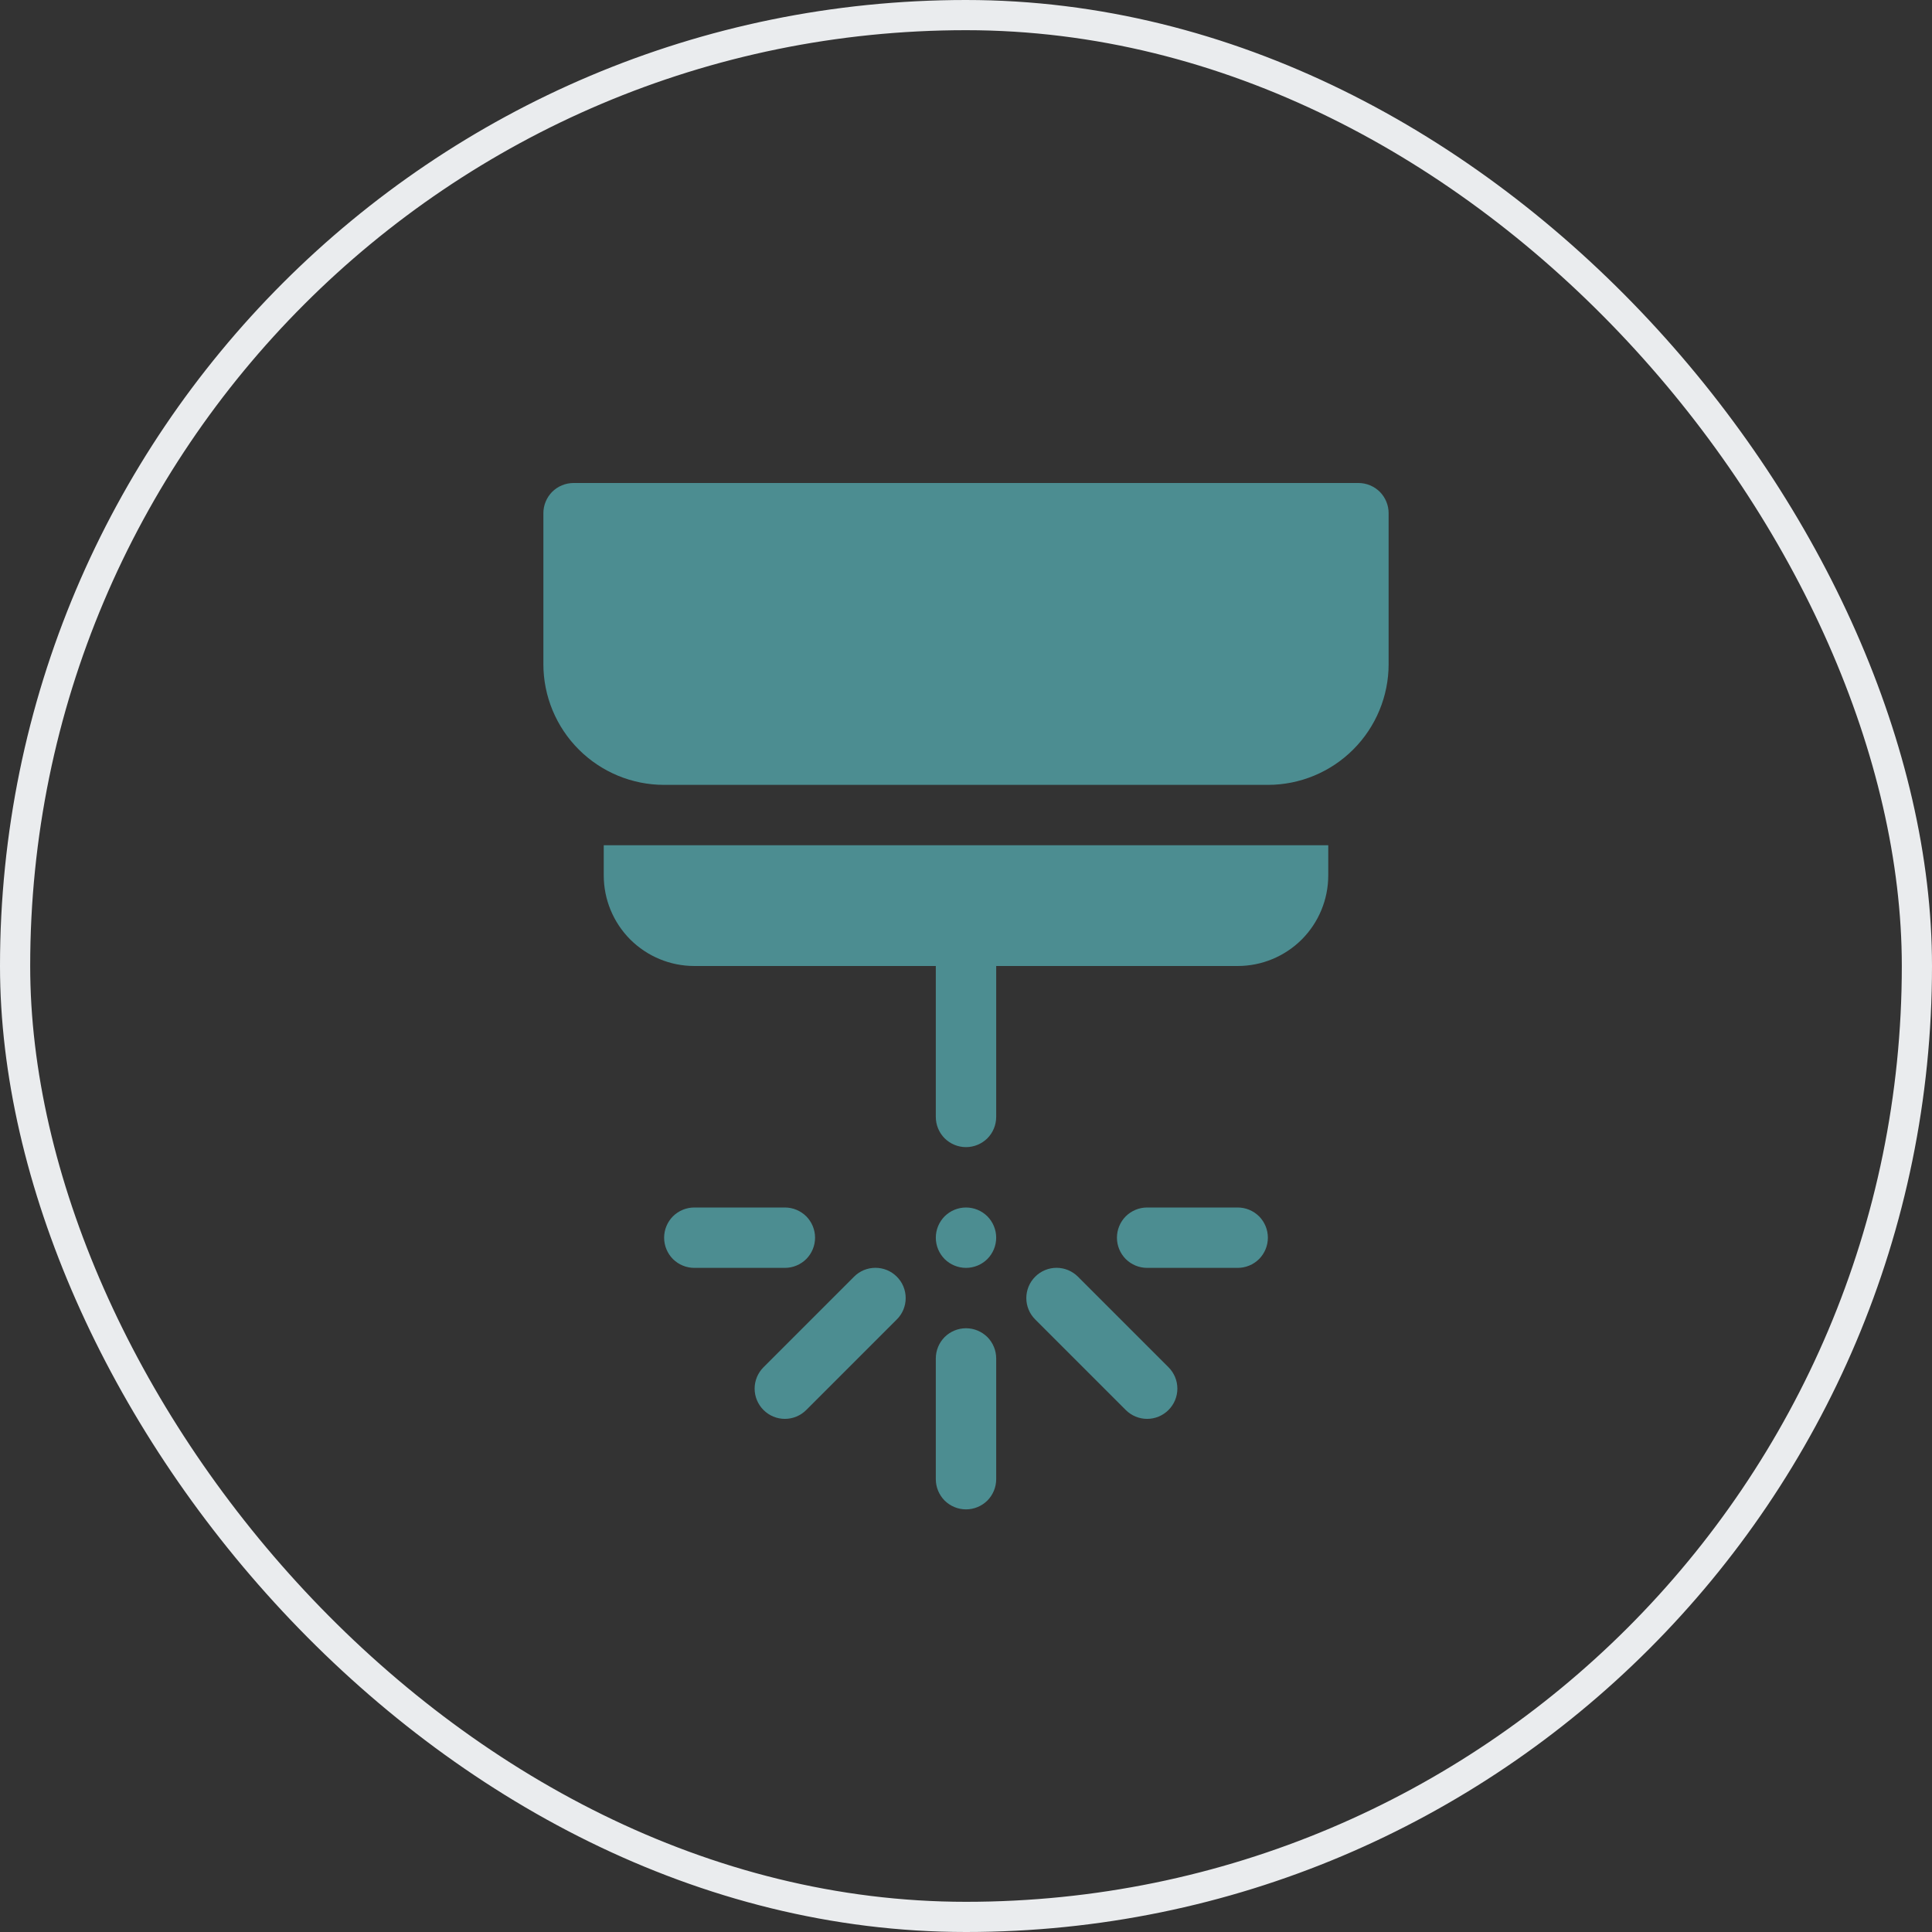
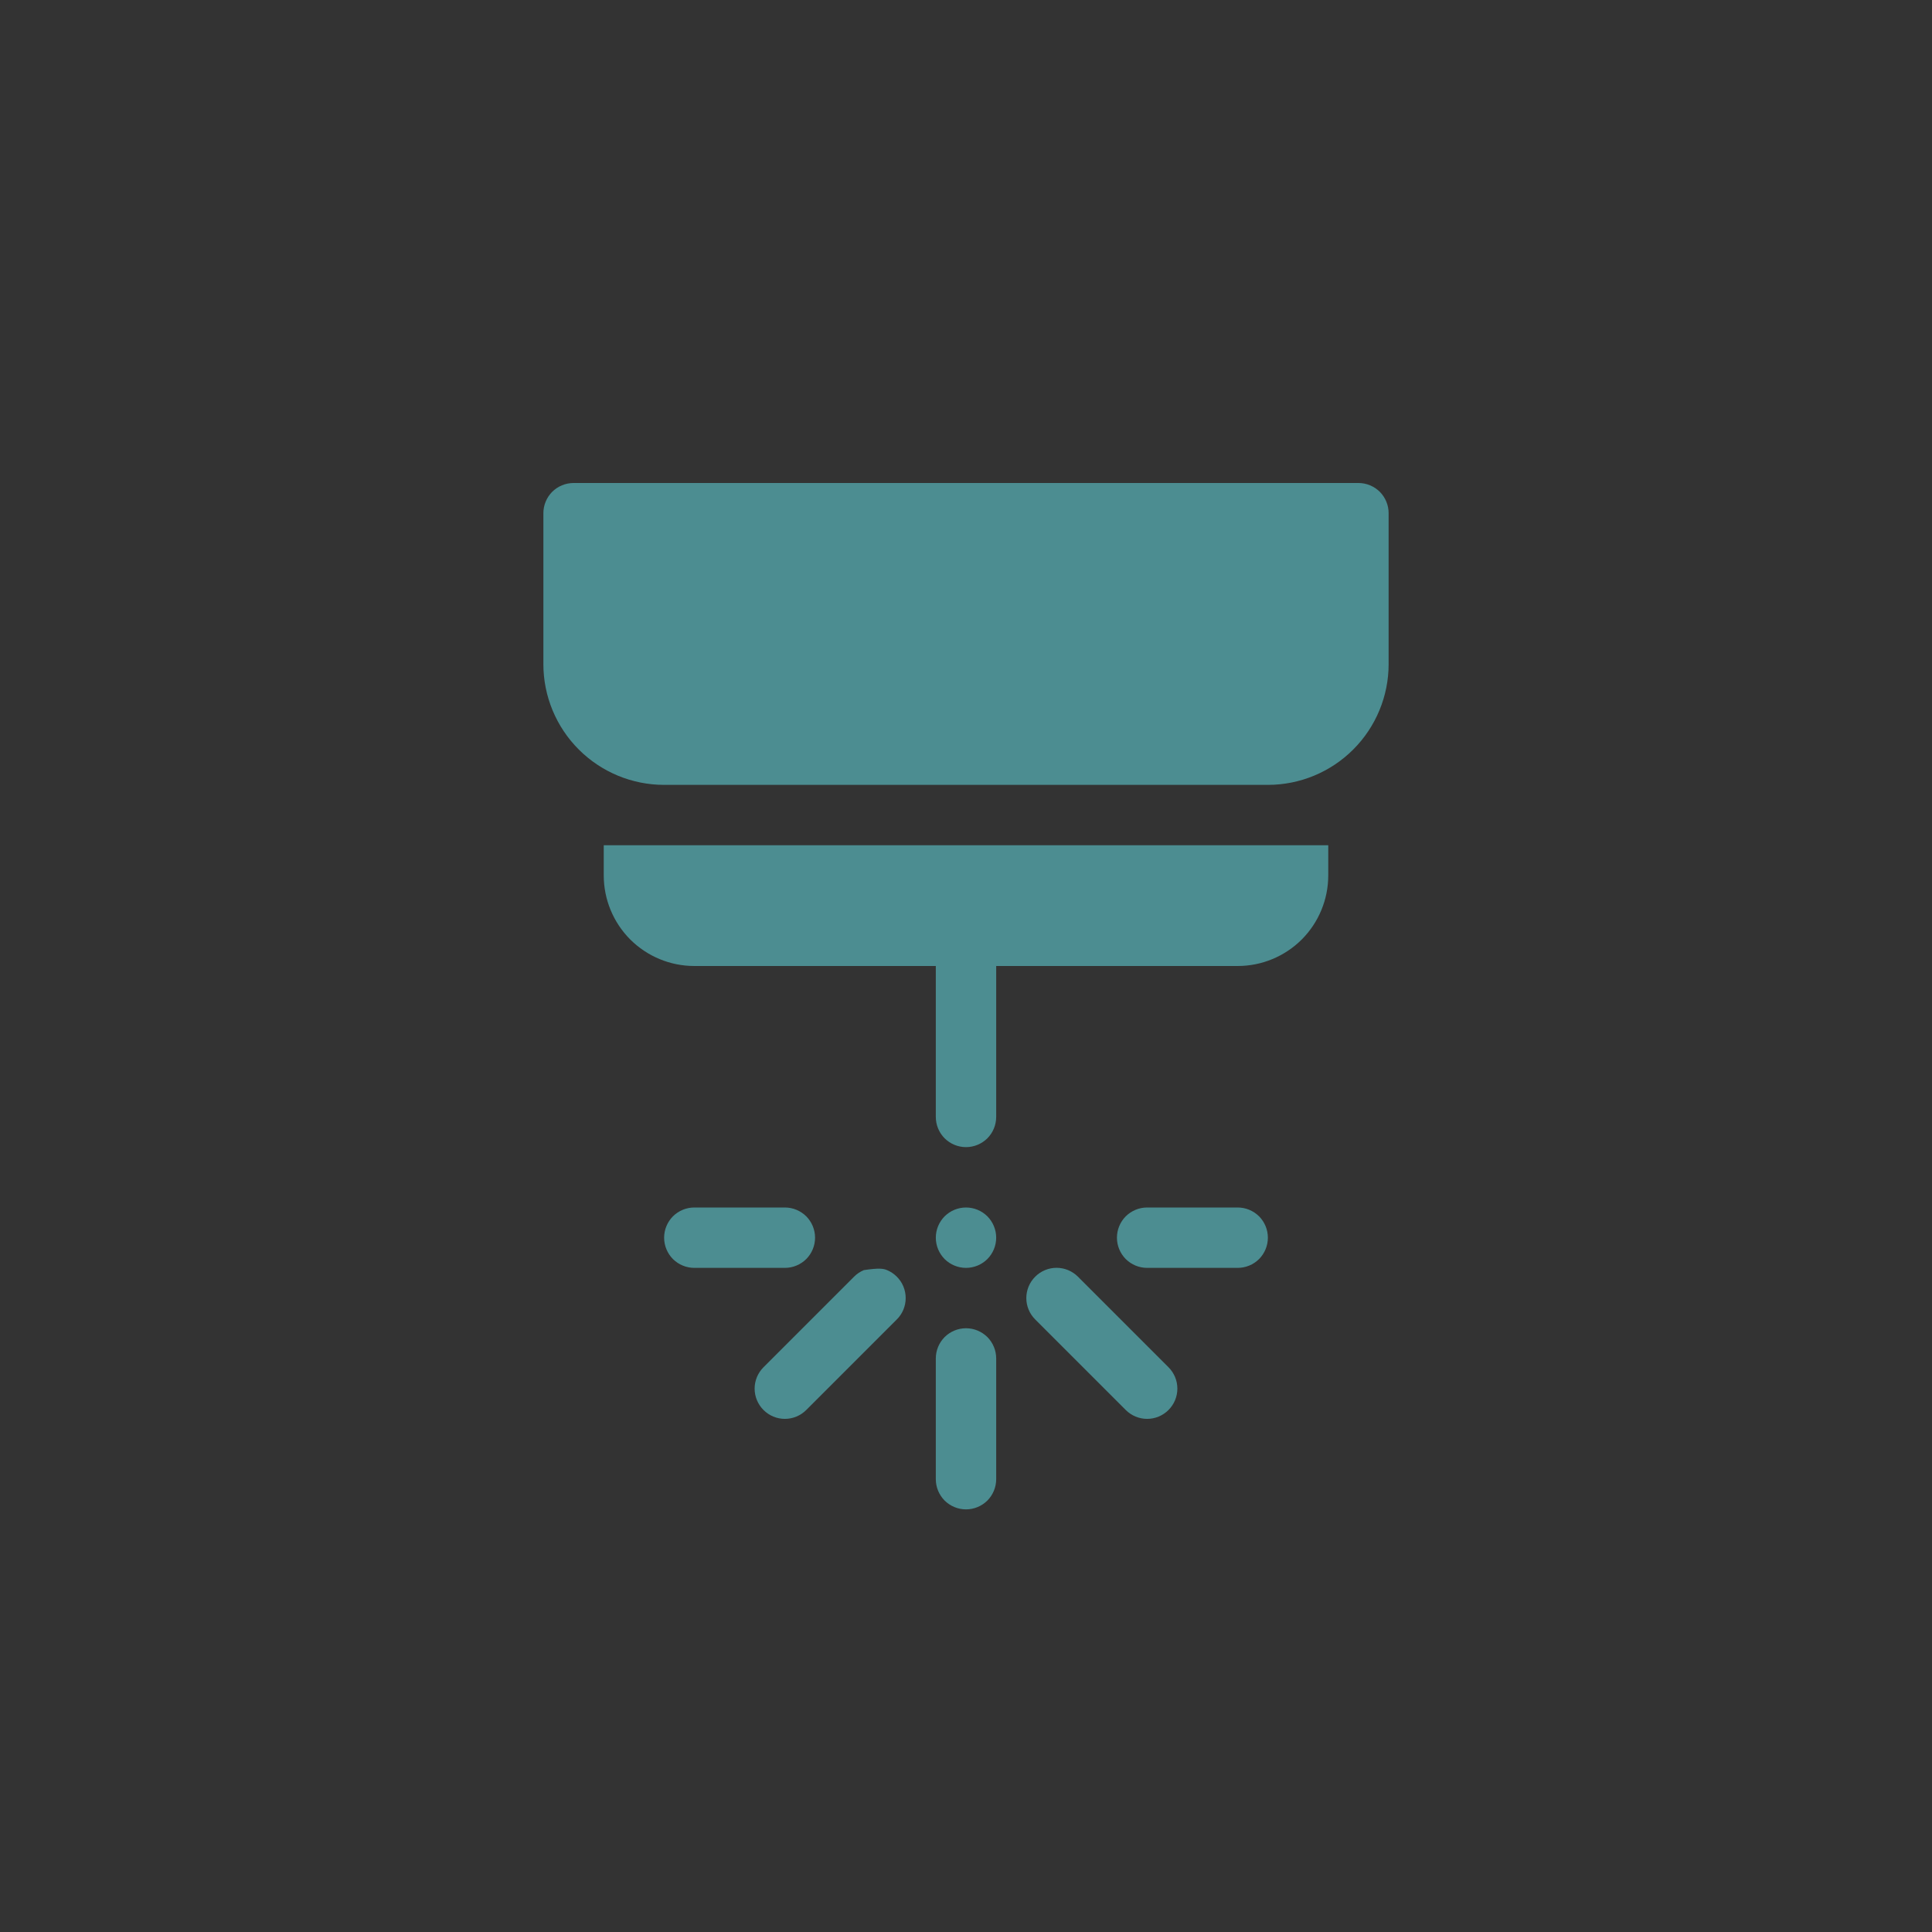
<svg xmlns="http://www.w3.org/2000/svg" fill="none" viewBox="0 0 32 32" height="32" width="32">
  <rect x="0" y="0" width="32" height="32" fill="#333333" stroke="none" />
-   <rect stroke-width="0.5" stroke="#EAECEE" rx="15.75" height="31.5" width="31.5" y="0.25" x="0.25" />
-   <path fill="#4C8D91" d="M9.5 8C9.367 8 9.24 8.053 9.146 8.146C9.053 8.24 9 8.367 9 8.5V11C9 11.53 9.211 12.039 9.586 12.414C9.961 12.789 10.47 13 11 13H21C21.53 13 22.039 12.789 22.414 12.414C22.789 12.039 23 11.53 23 11V8.5C23 8.367 22.947 8.24 22.854 8.146C22.76 8.053 22.633 8 22.5 8H9.5ZM16.5 16H20.5C20.898 16 21.279 15.842 21.561 15.561C21.842 15.279 22 14.898 22 14.5V14H10V14.5C10 14.898 10.158 15.279 10.439 15.561C10.721 15.842 11.102 16 11.5 16H15.5V18.5C15.5 18.633 15.553 18.76 15.646 18.854C15.74 18.947 15.867 19 16 19C16.133 19 16.26 18.947 16.354 18.854C16.447 18.76 16.5 18.633 16.5 18.5V16ZM11 20.5C11 20.367 11.053 20.24 11.146 20.146C11.24 20.053 11.367 20 11.5 20H13C13.133 20 13.26 20.053 13.354 20.146C13.447 20.24 13.5 20.367 13.5 20.5C13.5 20.633 13.447 20.76 13.354 20.854C13.26 20.947 13.133 21 13 21H11.5C11.367 21 11.24 20.947 11.146 20.854C11.053 20.76 11 20.633 11 20.5ZM19 20C18.867 20 18.74 20.053 18.646 20.146C18.553 20.24 18.5 20.367 18.5 20.5C18.5 20.633 18.553 20.76 18.646 20.854C18.74 20.947 18.867 21 19 21H20.5C20.633 21 20.76 20.947 20.854 20.854C20.947 20.76 21 20.633 21 20.5C21 20.367 20.947 20.24 20.854 20.146C20.76 20.053 20.633 20 20.5 20H19ZM16.5 20.5C16.5 20.633 16.447 20.76 16.354 20.854C16.26 20.947 16.133 21 16 21C15.867 21 15.74 20.947 15.646 20.854C15.553 20.76 15.5 20.633 15.5 20.5C15.5 20.367 15.553 20.24 15.646 20.146C15.74 20.053 15.867 20 16 20C16.133 20 16.26 20.053 16.354 20.146C16.447 20.24 16.5 20.367 16.5 20.5ZM16.5 22.5C16.5 22.367 16.447 22.24 16.354 22.146C16.26 22.053 16.133 22 16 22C15.867 22 15.74 22.053 15.646 22.146C15.553 22.24 15.5 22.367 15.5 22.5V24.5C15.5 24.633 15.553 24.76 15.646 24.854C15.74 24.947 15.867 25 16 25C16.133 25 16.26 24.947 16.354 24.854C16.447 24.76 16.5 24.633 16.5 24.5V22.5ZM14.854 21.146C14.901 21.192 14.938 21.248 14.963 21.308C14.988 21.369 15.001 21.434 15.001 21.5C15.001 21.566 14.988 21.631 14.963 21.692C14.938 21.752 14.901 21.808 14.854 21.854L13.354 23.354C13.26 23.448 13.133 23.501 13 23.501C12.867 23.501 12.74 23.448 12.646 23.354C12.552 23.26 12.499 23.133 12.499 23C12.499 22.867 12.552 22.74 12.646 22.646L14.146 21.146C14.192 21.099 14.248 21.062 14.308 21.037C14.369 21.012 14.434 20.999 14.5 20.999C14.566 20.999 14.631 21.012 14.692 21.037C14.752 21.062 14.808 21.099 14.854 21.146ZM17.146 21.854C17.052 21.76 16.999 21.633 16.999 21.5C16.999 21.367 17.052 21.24 17.146 21.146C17.24 21.052 17.367 20.999 17.5 20.999C17.633 20.999 17.76 21.052 17.854 21.146L19.354 22.646C19.448 22.74 19.501 22.867 19.501 23C19.501 23.133 19.448 23.26 19.354 23.354C19.26 23.448 19.133 23.501 19 23.501C18.867 23.501 18.74 23.448 18.646 23.354L17.146 21.854Z" />
+   <path fill="#4C8D91" d="M9.5 8C9.367 8 9.24 8.053 9.146 8.146C9.053 8.24 9 8.367 9 8.5V11C9 11.53 9.211 12.039 9.586 12.414C9.961 12.789 10.47 13 11 13H21C21.53 13 22.039 12.789 22.414 12.414C22.789 12.039 23 11.53 23 11V8.5C23 8.367 22.947 8.24 22.854 8.146C22.76 8.053 22.633 8 22.5 8H9.5ZM16.5 16H20.5C20.898 16 21.279 15.842 21.561 15.561C21.842 15.279 22 14.898 22 14.5V14H10V14.5C10 14.898 10.158 15.279 10.439 15.561C10.721 15.842 11.102 16 11.5 16H15.5V18.5C15.5 18.633 15.553 18.76 15.646 18.854C15.74 18.947 15.867 19 16 19C16.133 19 16.26 18.947 16.354 18.854C16.447 18.76 16.5 18.633 16.5 18.5V16ZM11 20.5C11 20.367 11.053 20.24 11.146 20.146C11.24 20.053 11.367 20 11.5 20H13C13.133 20 13.26 20.053 13.354 20.146C13.447 20.24 13.5 20.367 13.5 20.5C13.5 20.633 13.447 20.76 13.354 20.854C13.26 20.947 13.133 21 13 21H11.5C11.367 21 11.24 20.947 11.146 20.854C11.053 20.76 11 20.633 11 20.5ZM19 20C18.867 20 18.74 20.053 18.646 20.146C18.553 20.24 18.5 20.367 18.5 20.5C18.5 20.633 18.553 20.76 18.646 20.854C18.74 20.947 18.867 21 19 21H20.5C20.633 21 20.76 20.947 20.854 20.854C20.947 20.76 21 20.633 21 20.5C21 20.367 20.947 20.24 20.854 20.146C20.76 20.053 20.633 20 20.5 20H19ZM16.5 20.5C16.5 20.633 16.447 20.76 16.354 20.854C16.26 20.947 16.133 21 16 21C15.867 21 15.74 20.947 15.646 20.854C15.553 20.76 15.5 20.633 15.5 20.5C15.5 20.367 15.553 20.24 15.646 20.146C15.74 20.053 15.867 20 16 20C16.133 20 16.26 20.053 16.354 20.146C16.447 20.24 16.5 20.367 16.5 20.5ZM16.5 22.5C16.5 22.367 16.447 22.24 16.354 22.146C16.26 22.053 16.133 22 16 22C15.867 22 15.74 22.053 15.646 22.146C15.553 22.24 15.5 22.367 15.5 22.5V24.5C15.5 24.633 15.553 24.76 15.646 24.854C15.74 24.947 15.867 25 16 25C16.133 25 16.26 24.947 16.354 24.854C16.447 24.76 16.5 24.633 16.5 24.5V22.5ZM14.854 21.146C14.901 21.192 14.938 21.248 14.963 21.308C14.988 21.369 15.001 21.434 15.001 21.5C15.001 21.566 14.988 21.631 14.963 21.692C14.938 21.752 14.901 21.808 14.854 21.854L13.354 23.354C13.26 23.448 13.133 23.501 13 23.501C12.867 23.501 12.74 23.448 12.646 23.354C12.552 23.26 12.499 23.133 12.499 23C12.499 22.867 12.552 22.74 12.646 22.646L14.146 21.146C14.192 21.099 14.248 21.062 14.308 21.037C14.566 20.999 14.631 21.012 14.692 21.037C14.752 21.062 14.808 21.099 14.854 21.146ZM17.146 21.854C17.052 21.76 16.999 21.633 16.999 21.5C16.999 21.367 17.052 21.24 17.146 21.146C17.24 21.052 17.367 20.999 17.5 20.999C17.633 20.999 17.76 21.052 17.854 21.146L19.354 22.646C19.448 22.74 19.501 22.867 19.501 23C19.501 23.133 19.448 23.26 19.354 23.354C19.26 23.448 19.133 23.501 19 23.501C18.867 23.501 18.74 23.448 18.646 23.354L17.146 21.854Z" />
</svg>